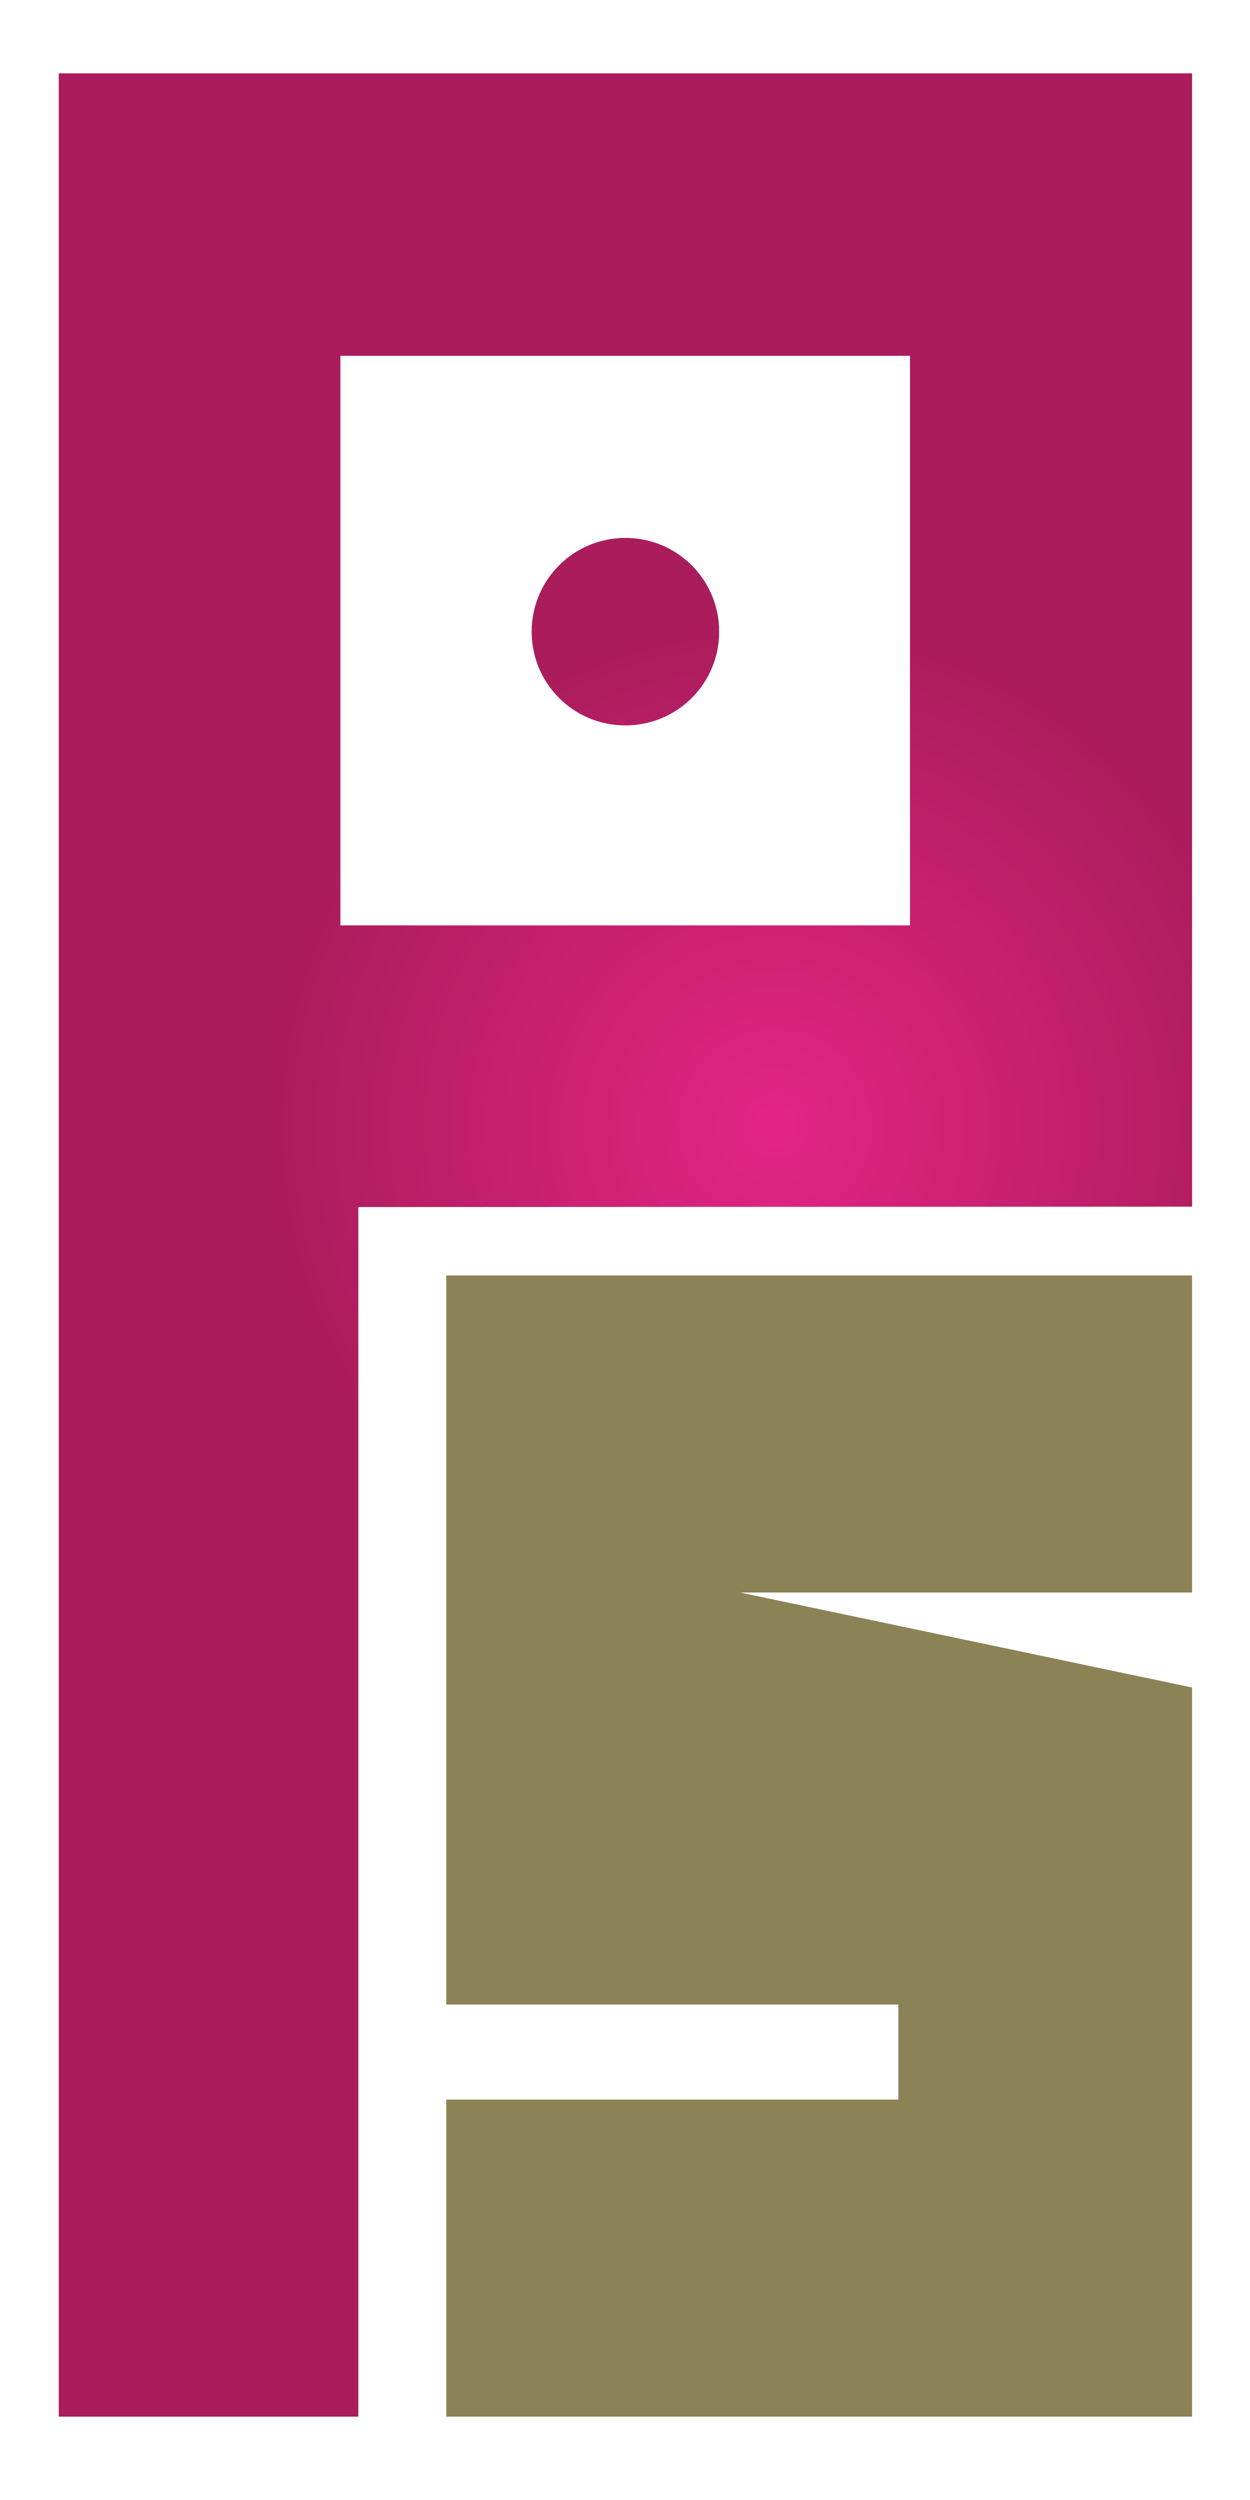
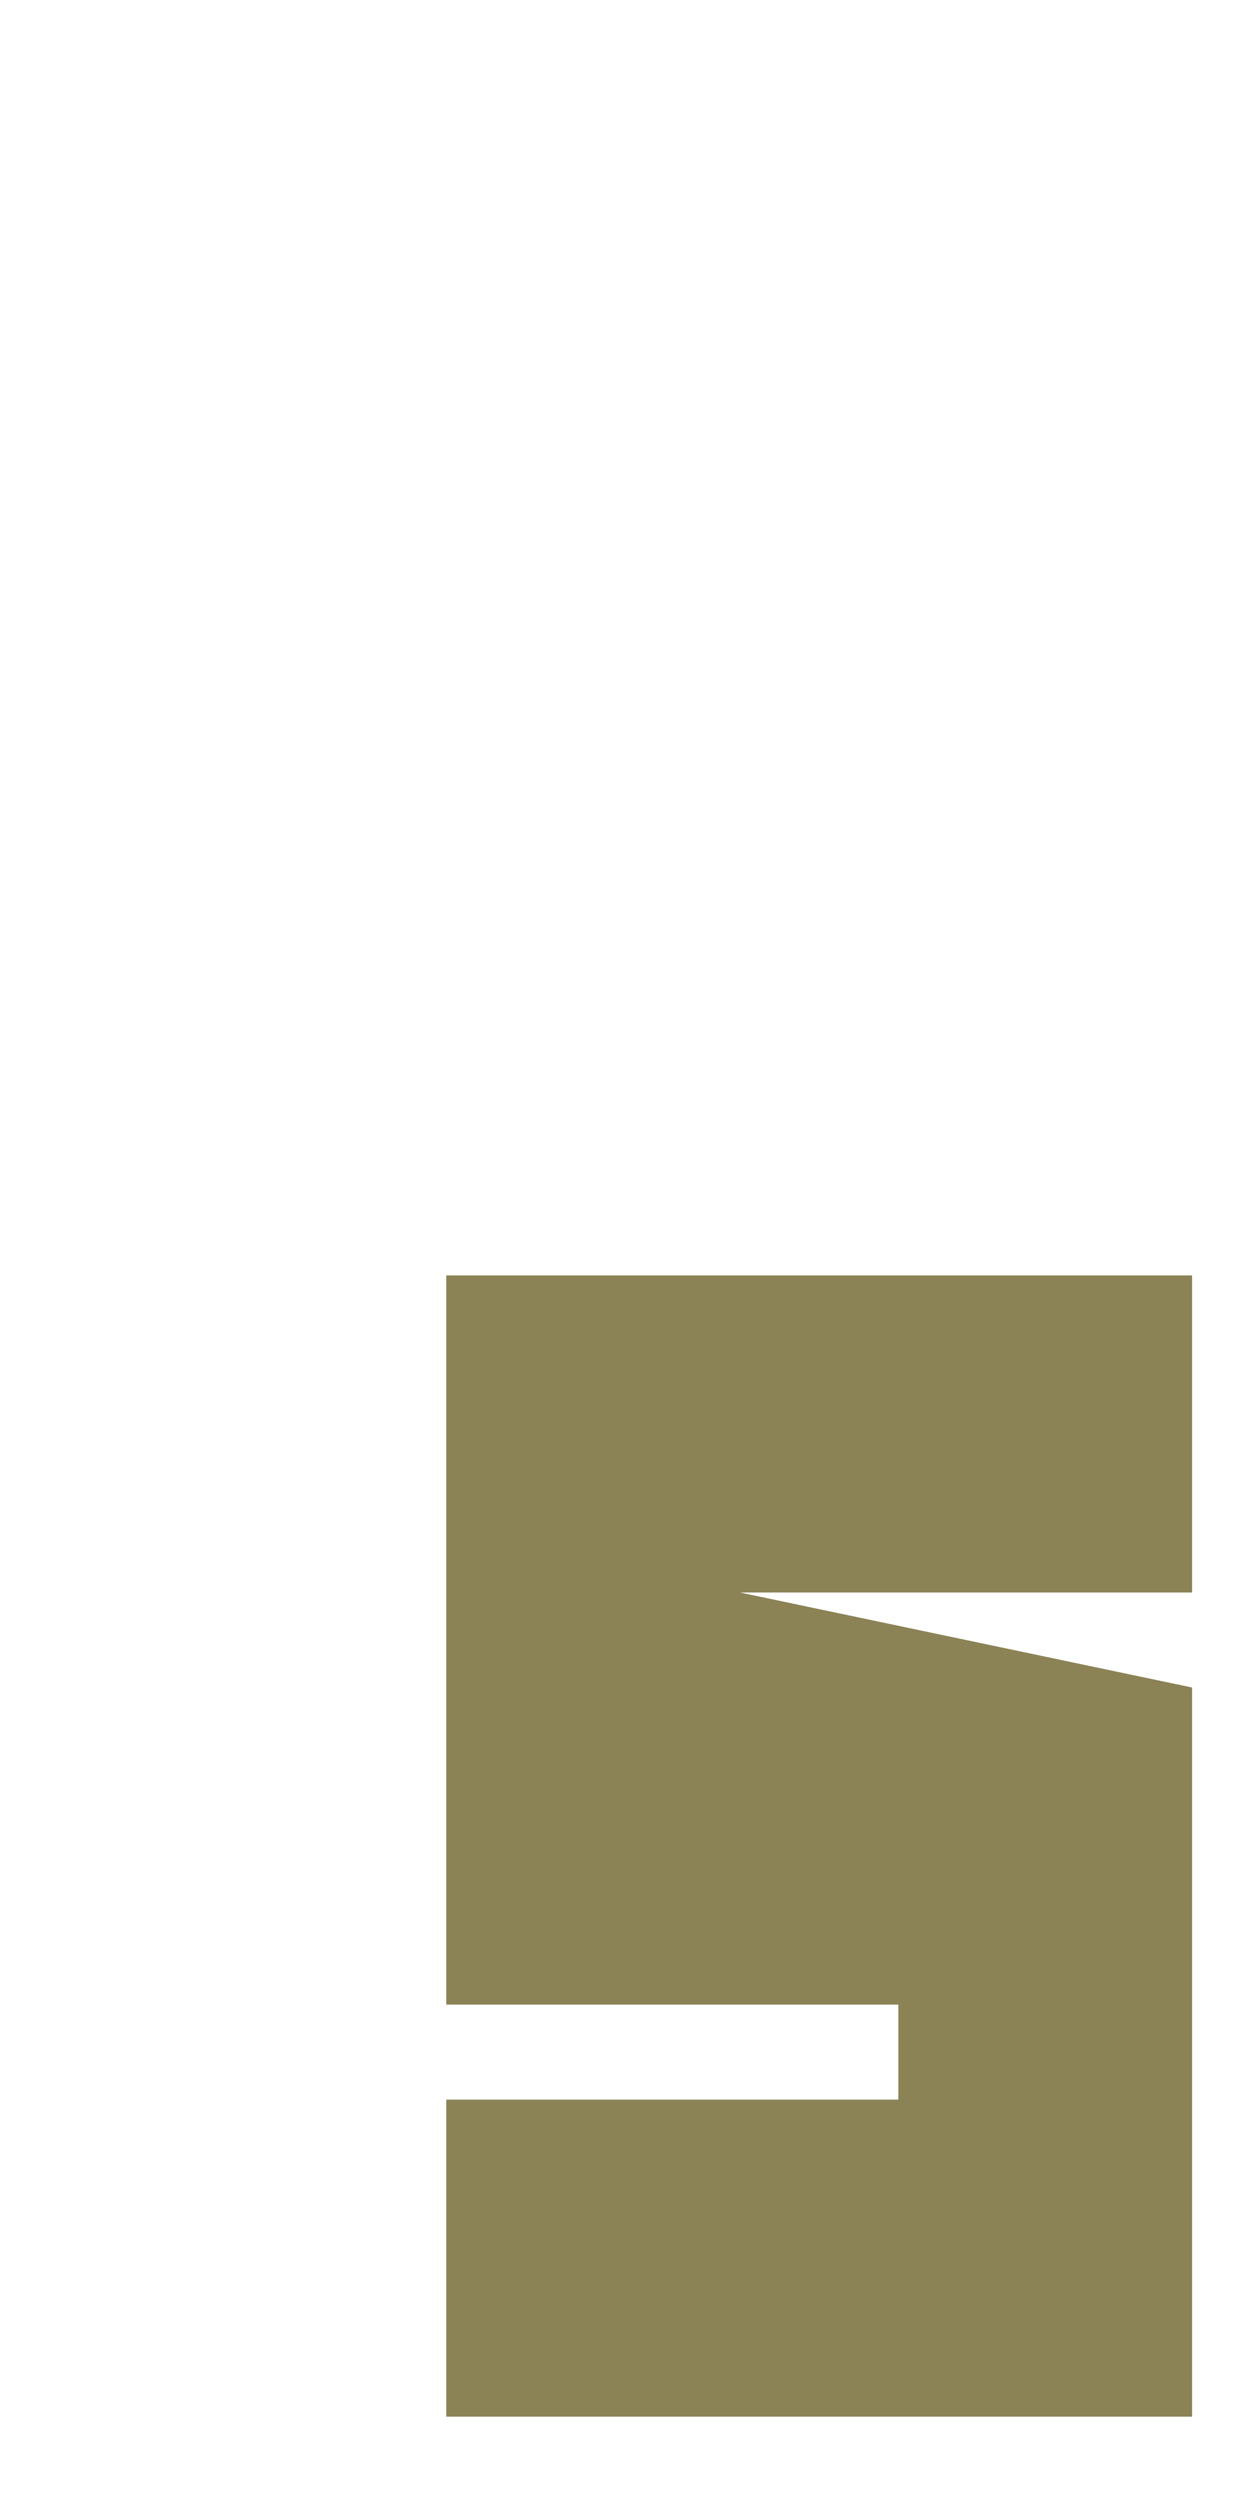
<svg xmlns="http://www.w3.org/2000/svg" version="1.1" id="Layer_1" x="0px" y="0px" width="85.039px" height="170.078px" viewBox="0 0 85.039 170.078" enable-background="new 0 0 85.039 170.078" xml:space="preserve">
  <g id="Layer_x0020_1">
    <g id="_304273600">
      <radialGradient id="SVGID_1_" cx="10731.613" cy="-14236.914" r="2080.47" gradientTransform="matrix(0.028 0 0 -0.028 -247.773 -322.036)" gradientUnits="userSpaceOnUse">
        <stop offset="0" style="stop-color:#E42485" />
        <stop offset="0.6" style="stop-color:#AA1C5B" />
        <stop offset="1" style="stop-color:#AA1C5B" />
      </radialGradient>
-       <path fill="url(#SVGID_1_)" d="M3.997,164.409h20.381v-82.29l56.721-0.028V4.989H3.997v159.393V164.409z M61.908,62.957H23.159    V24.208h38.749V62.957z M42.548,36.595c3.543,0,6.378,2.863,6.378,6.378c0,3.544-2.863,6.378-6.378,6.378    c-3.543,0-6.378-2.862-6.378-6.378C36.17,39.43,39.033,36.595,42.548,36.595z" />
      <path fill="#8B8256" d="M81.099,164.409v-49.606l-30.756-6.463h30.756l0,0V86.769l0,0h-50.74l0,0c0,16.525,0,33.052,0,49.606    h30.756v6.463H30.359l0,0l0,0v21.571l0,0H81.099z" />
    </g>
  </g>
</svg>